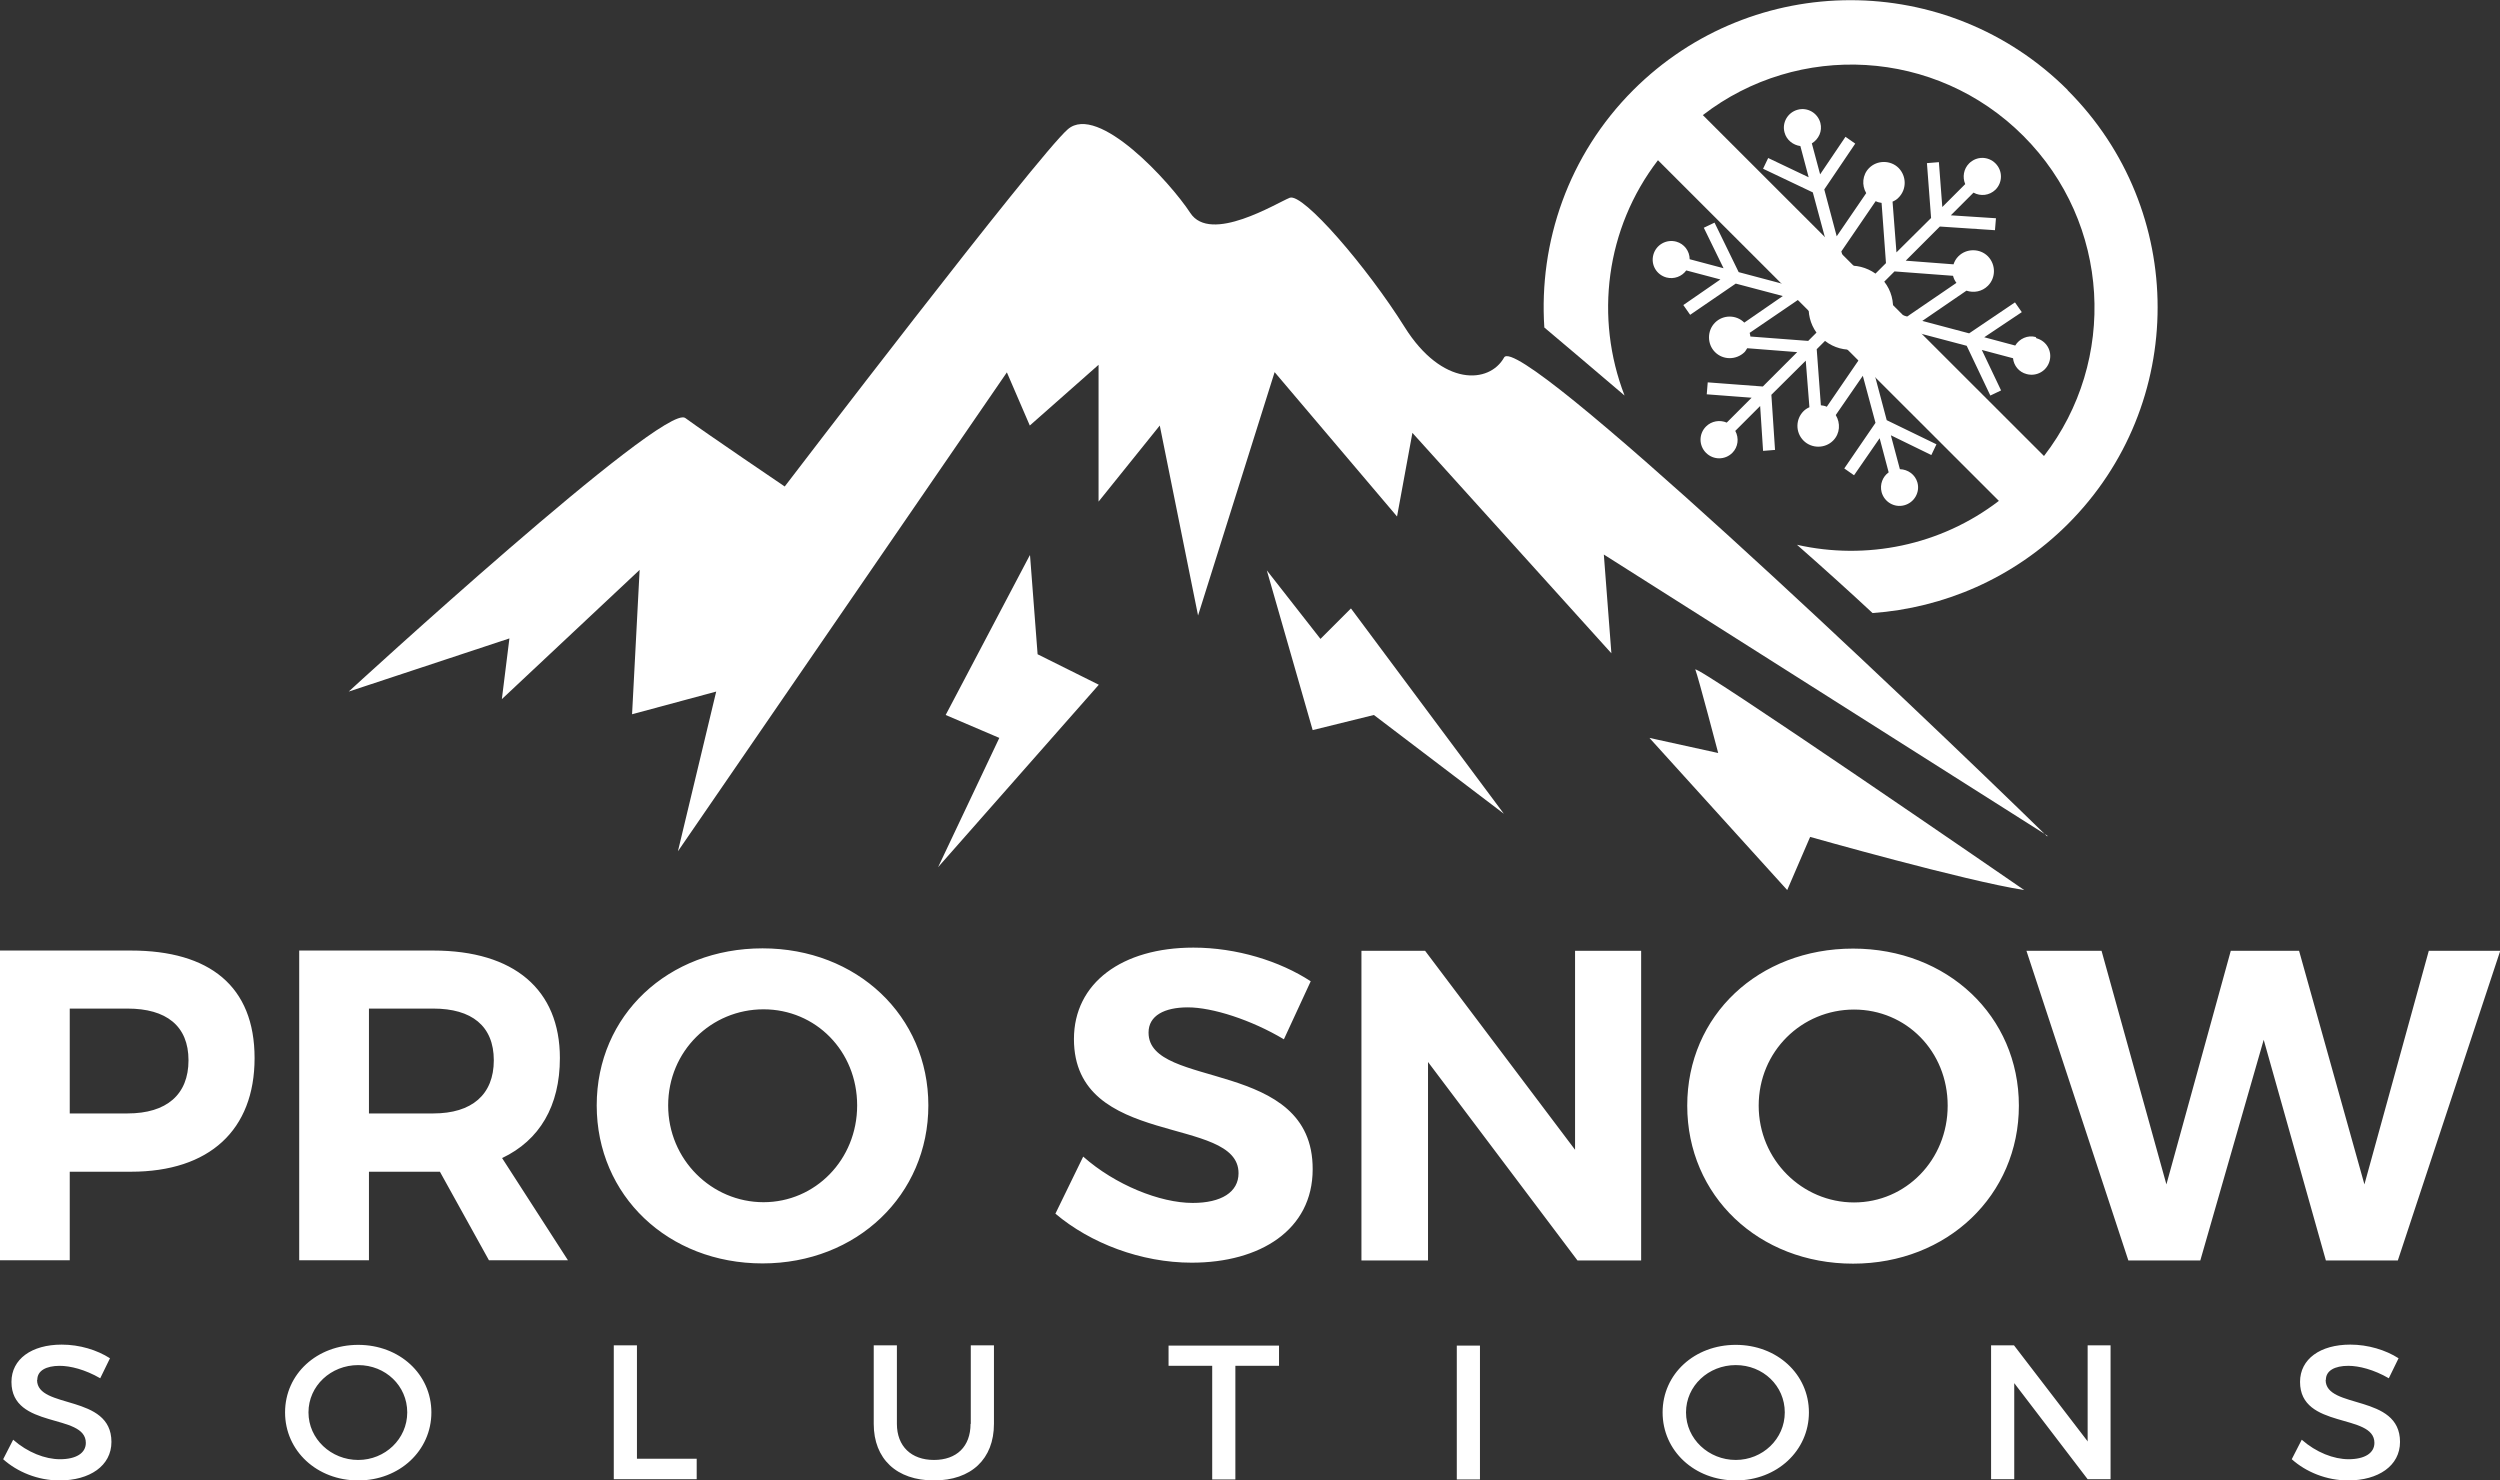
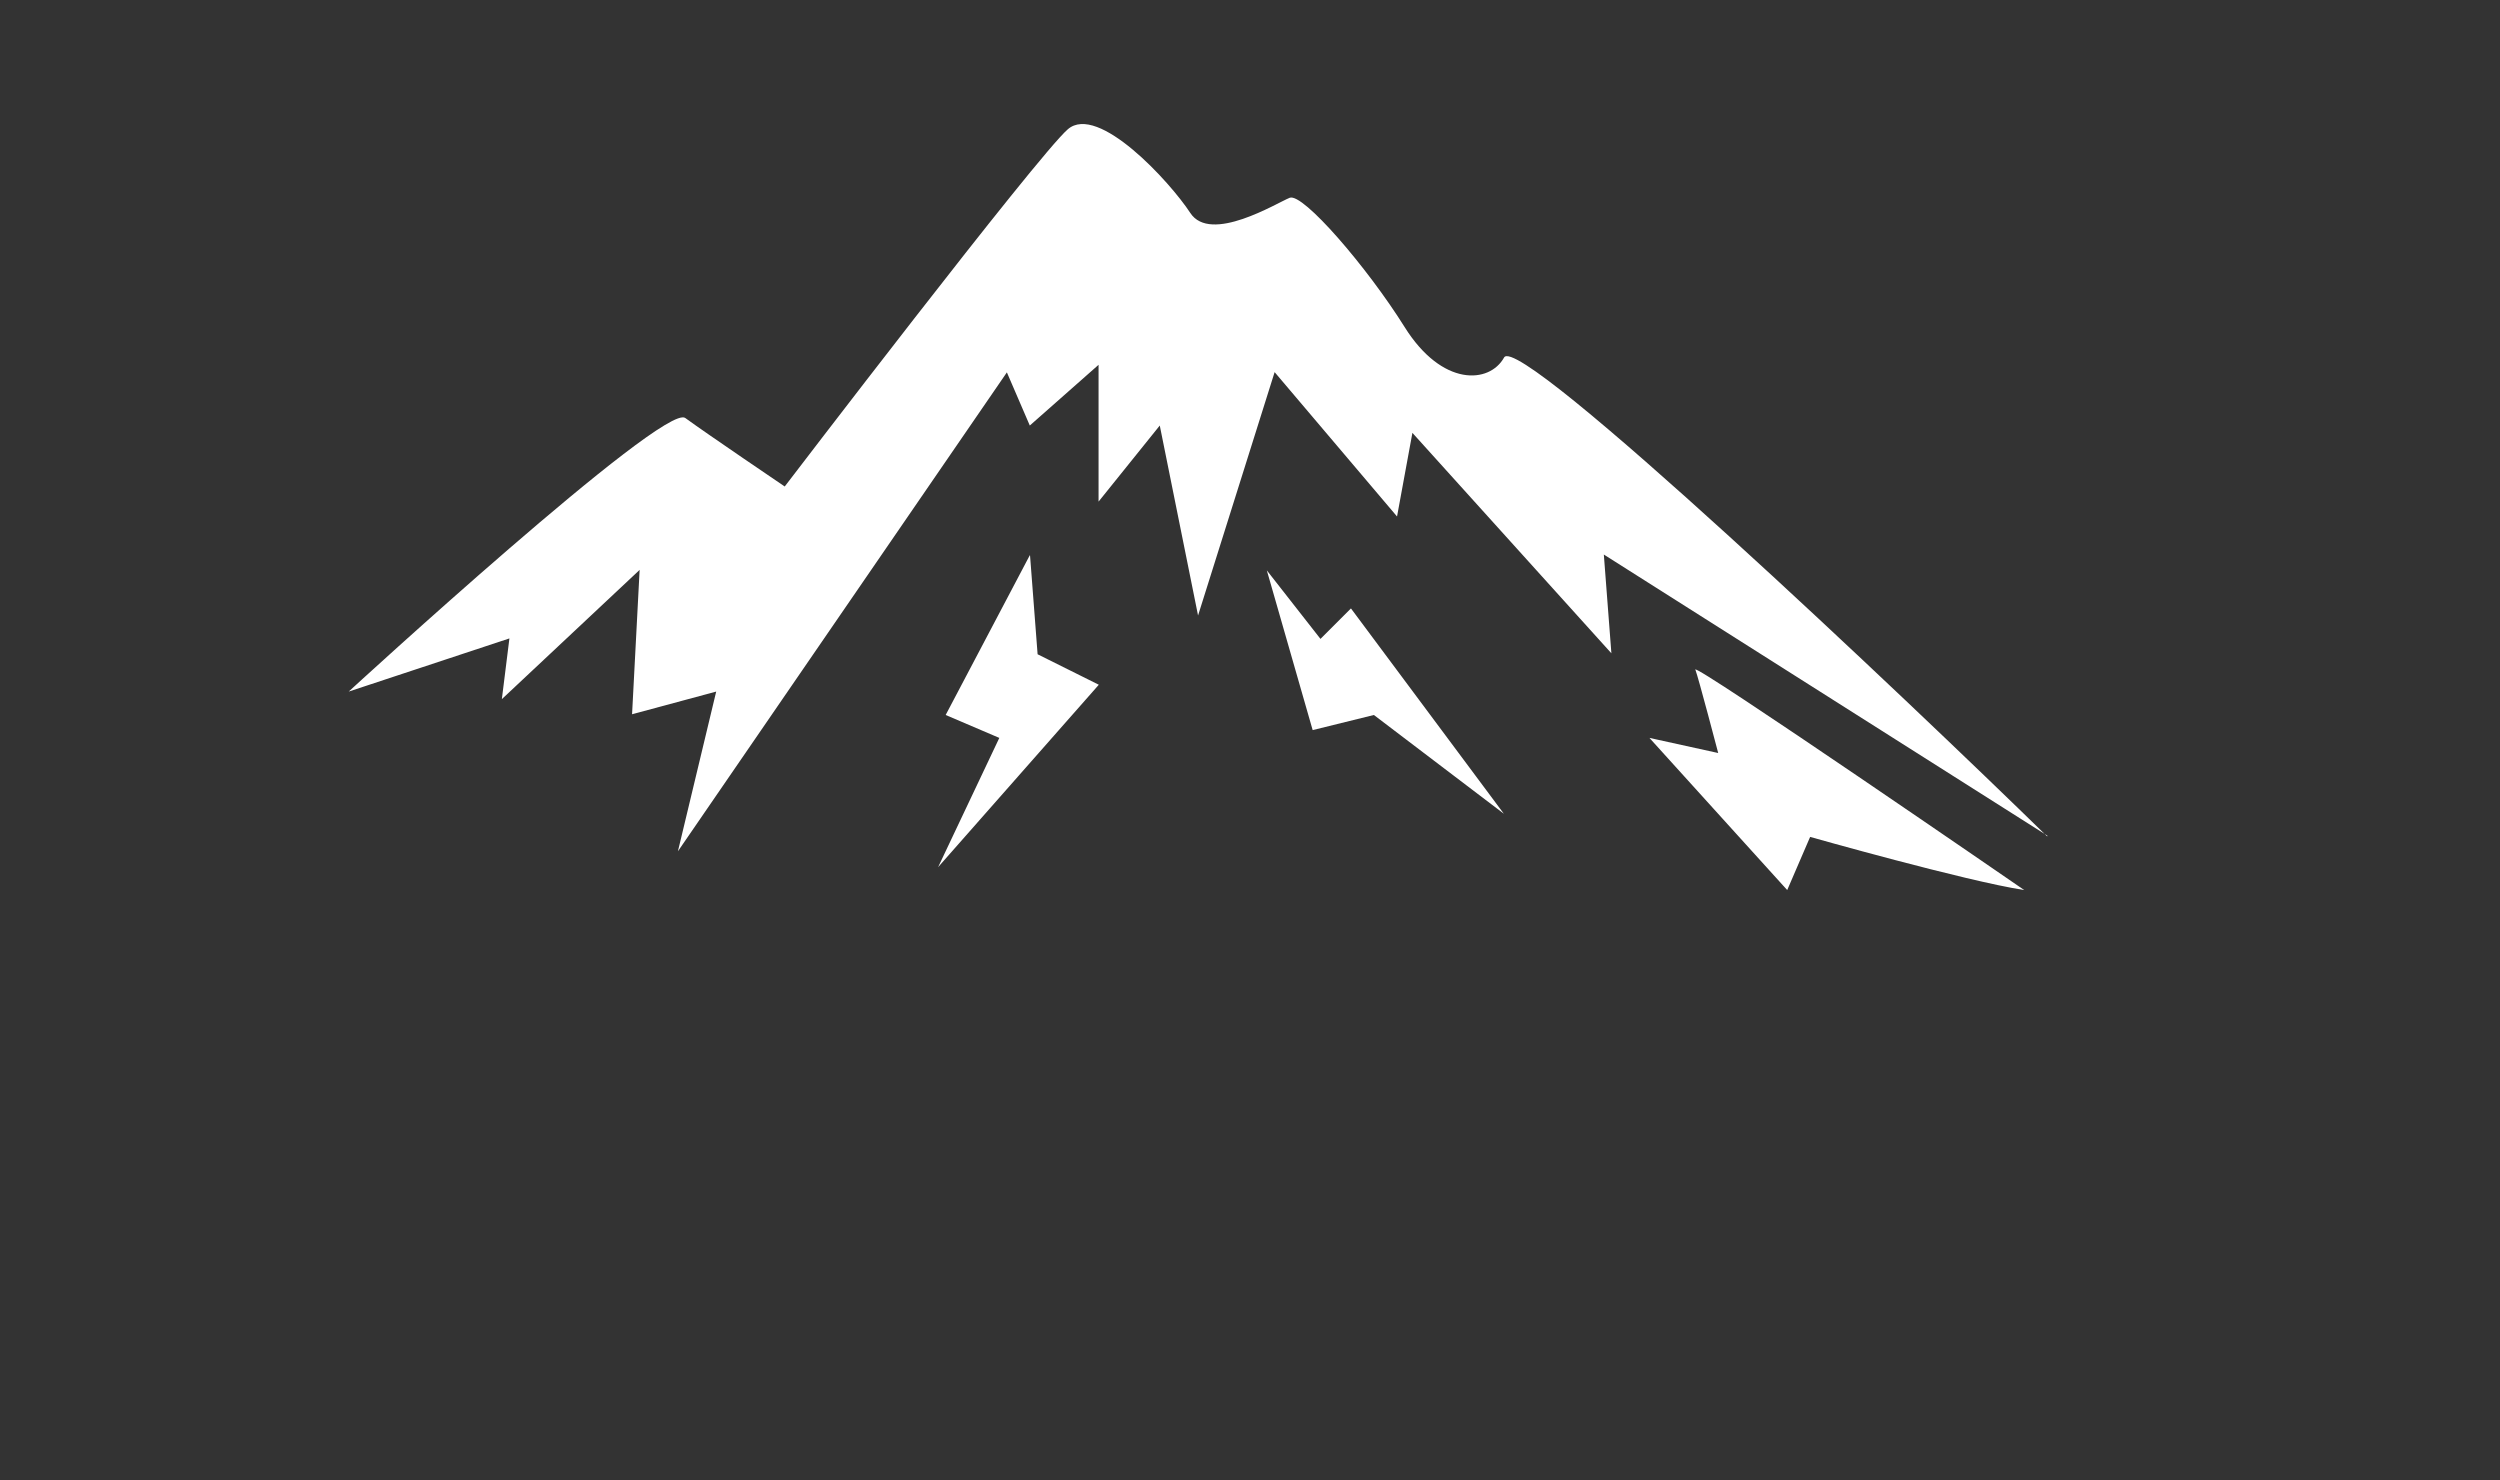
<svg xmlns="http://www.w3.org/2000/svg" id="Layer_2" data-name="Layer 2" viewBox="0 0 102.52 60.71">
  <rect x="0" y="0" width="102.52" height="60.71" fill="#333333" stroke="none" />
  <defs>
    <style>      .cls-1 {        fill: #fff;        fill-rule: evenodd;        stroke-width: 0px;      }    </style>
  </defs>
  <g id="Icon">
    <g id="Solutions">
-       <path class="cls-1" d="m1.53,56.58c0-.37.36-.57.92-.57.43,0,1.04.15,1.66.51l.4-.82c-.53-.34-1.24-.56-1.98-.56-1.23,0-2.06.59-2.06,1.53,0,1.95,3.05,1.27,3.05,2.5,0,.42-.4.67-1.06.67-.61,0-1.33-.28-1.92-.8l-.41.8c.58.52,1.42.87,2.31.87,1.24,0,2.13-.6,2.13-1.58,0-1.98-3.05-1.33-3.05-2.54Zm13.16-1.43c-1.69,0-3,1.19-3,2.77s1.31,2.79,3,2.79,3-1.22,3-2.79-1.31-2.77-3-2.77Zm0,4.72c-1.11,0-2.04-.86-2.04-1.95s.92-1.94,2.04-1.94,2.01.85,2.01,1.94-.91,1.95-2.01,1.95Zm11.43-4.7h-.95v5.49h3.4v-.84h-2.45v-4.65Zm13.68,3.22c0,.93-.57,1.48-1.5,1.48s-1.52-.56-1.52-1.48v-3.22h-.95v3.22c0,1.44.94,2.32,2.47,2.32s2.46-.88,2.46-2.32v-3.22h-.95v3.22Zm8.12-2.38h1.79v4.66h.95v-4.66h1.79v-.83h-4.53v.83Zm11.82,4.66h.95v-5.49h-.95v5.49Zm11.44-5.52c-1.69,0-3,1.19-3,2.77s1.31,2.79,3,2.79,3-1.22,3-2.79-1.31-2.77-3-2.77Zm0,4.72c-1.11,0-2.04-.86-2.04-1.95s.92-1.94,2.04-1.94,2.01.85,2.01,1.94-.91,1.95-2.01,1.95Zm14.44-.75l-3.03-3.95h-.94v5.49h.95v-3.94l3.01,3.94h.94v-5.49h-.94v3.95Zm9.76-2.54c0-.37.36-.57.92-.57.43,0,1.04.15,1.66.51l.4-.82c-.53-.34-1.25-.56-1.98-.56-1.23,0-2.06.59-2.06,1.53,0,1.95,3.05,1.27,3.05,2.5,0,.42-.4.67-1.06.67-.61,0-1.33-.28-1.92-.8l-.41.8c.58.52,1.42.87,2.31.87,1.24,0,2.13-.6,2.13-1.58,0-1.98-3.05-1.33-3.05-2.54Z" />
-     </g>
+       </g>
    <g id="Pro_Snow" data-name="Pro Snow">
-       <path class="cls-1" d="m5.37,38.98H0v12.7h2.86v-3.63h2.51c3.22,0,5.07-1.71,5.07-4.66s-1.85-4.41-5.07-4.41Zm-.14,6.68h-2.37v-4.3h2.37c1.59,0,2.5.71,2.5,2.12s-.9,2.18-2.5,2.18Zm17.73-2.27c0-2.81-1.88-4.41-5.19-4.41h-5.5v12.7h2.86v-3.63h2.91l2.01,3.63h3.24l-2.7-4.19c1.54-.73,2.37-2.14,2.37-4.1Zm-5.19,2.27h-2.64v-4.3h2.64c1.57,0,2.48.71,2.48,2.12s-.9,2.18-2.48,2.18Zm13.5-6.77c-3.87,0-6.8,2.74-6.8,6.44s2.93,6.48,6.8,6.48,6.8-2.81,6.8-6.48-2.93-6.44-6.8-6.44Zm.04,10.41c-2.12,0-3.91-1.74-3.91-3.97s1.77-3.94,3.91-3.94,3.84,1.71,3.84,3.94-1.72,3.97-3.84,3.97Zm15.79-6.96c0-.69.65-1.03,1.61-1.03,1.01,0,2.6.51,3.94,1.31l1.1-2.38c-1.27-.83-3.04-1.38-4.81-1.38-2.93,0-4.9,1.45-4.9,3.75,0,4.5,6.75,3.1,6.75,5.5,0,.78-.71,1.22-1.88,1.22-1.34,0-3.18-.74-4.49-1.9l-1.14,2.34c1.43,1.21,3.51,2.01,5.59,2.01,2.8,0,4.96-1.34,4.96-3.83.02-4.57-6.73-3.26-6.73-5.6Zm17.49,4.81l-6.15-8.16h-2.61v12.7h2.73v-8.14l6.13,8.14h2.61v-12.7h-2.71v8.16Zm11.4-8.25c-3.87,0-6.8,2.74-6.8,6.44s2.93,6.48,6.8,6.48,6.8-2.81,6.8-6.48-2.93-6.44-6.8-6.44Zm.04,10.41c-2.12,0-3.91-1.74-3.91-3.97s1.77-3.94,3.91-3.94,3.84,1.71,3.84,3.94-1.72,3.97-3.84,3.97Zm23.57-10.32l-2.64,9.58-2.68-9.58h-2.8l-2.64,9.58-2.66-9.58h-3.08l4.18,12.7h2.95l2.6-9.05,2.55,9.05h2.95l4.2-12.7h-2.93Z" />
-     </g>
+       </g>
    <g id="Shape_1" data-name="Shape 1">
      <path class="cls-1" d="m83.95,34.3c-5.7-5.57-21.67-20.72-22.27-19.64-.6,1.08-2.54,1.21-4.08-1.25-1.54-2.46-4.17-5.51-4.71-5.3-.53.21-3.25,1.9-4.08.62-.83-1.27-3.78-4.5-5.02-3.43-1.24,1.07-11.61,14.65-11.61,14.65,0,0-3.19-2.16-4.08-2.81-.89-.64-13.8,11.22-13.8,11.22l6.59-2.18-.31,2.49,5.65-5.3-.31,5.92,3.45-.93-1.57,6.55,13.49-19.64.94,2.18,2.82-2.49v5.61l2.51-3.12,1.57,7.79,3.14-9.98,5.02,5.92.63-3.43,8.16,9.04-.31-4.05,18.19,11.53Zm-41.72-11.53l-3.45,6.55,2.2.94-2.51,5.3,6.59-7.48-2.51-1.25-.31-4.05Zm11.92,3.43l-2.2-2.81,1.88,6.55,2.51-.62,5.33,4.05-6.27-8.42-1.25,1.25Zm15.37,1.25c.13.34.94,3.43.94,3.43l-2.82-.62,5.65,6.24.94-2.18s6.38,1.81,8.78,2.18c0,0-13.62-9.38-13.49-9.04Z" />
    </g>
    <g id="Ellipse_2_copy_3" data-name="Ellipse 2 copy 3">
-       <path class="cls-1" d="m83.48,13.82c-.33-.09-.67.07-.84.35l-1.27-.34,1.54-1.03-.28-.4-1.88,1.27-1.92-.51,1.81-1.24c.3.1.64.04.88-.2.33-.33.33-.87,0-1.21-.33-.33-.88-.33-1.21,0-.1.1-.16.21-.2.33l-1.96-.15,1.4-1.4,2.26.15.04-.49-1.85-.12.93-.93c.29.16.65.12.9-.12.3-.3.3-.78,0-1.08-.3-.3-.78-.3-1.08,0-.23.23-.28.57-.16.85l-.94.94-.14-1.84-.49.04.17,2.25-1.42,1.41-.16-2.08c.09-.04.18-.09.25-.17.33-.33.33-.87,0-1.21-.33-.33-.88-.33-1.21,0-.28.28-.31.71-.12,1.03l-1.21,1.77-.51-1.92,1.27-1.88-.4-.28-1.04,1.54-.34-1.27c.28-.17.44-.5.35-.84-.11-.41-.53-.65-.93-.54-.41.11-.65.53-.54.93.08.31.35.52.65.56l.34,1.28-1.66-.79-.21.44,2.04.97.52,1.93-1.8-.86c-.01-.2-.09-.4-.24-.56-.33-.33-.88-.33-1.21,0-.33.33-.33.87,0,1.21.2.2.48.27.74.22l.87,1.84-1.92-.51-.99-2.03-.44.21.81,1.66-1.39-.37c0-.33-.22-.63-.55-.72-.41-.11-.83.13-.94.54-.11.41.13.82.54.93.31.08.63-.04.81-.29l1.4.37-1.52,1.05.28.4,1.87-1.28,1.93.51-1.58,1.09c-.33-.33-.87-.33-1.2,0-.33.33-.33.88,0,1.21.33.33.87.33,1.21,0,.05-.05.07-.11.11-.16l2.05.16-1.41,1.41-2.26-.17-.04.49,1.84.14-1.02,1.02c-.28-.12-.62-.07-.85.16-.3.3-.3.78,0,1.08.3.3.78.3,1.08,0,.24-.24.28-.61.12-.9l1.02-1.02.12,1.84.49-.04-.15-2.26,1.41-1.4.15,1.91c-.09.04-.17.09-.24.16-.33.33-.34.87,0,1.21.33.33.88.33,1.21,0,.29-.29.31-.72.11-1.05l1.11-1.61.52,1.93-1.28,1.87.4.28,1.05-1.52.37,1.4c-.25.18-.37.5-.29.81.11.41.53.65.93.54.41-.11.65-.53.54-.93-.09-.33-.39-.54-.72-.55l-.37-1.39,1.66.81.21-.44-2.04-.99-.51-1.92,1.85.88c-.04.26.02.54.22.74.33.33.88.33,1.21,0,.33-.33.34-.87,0-1.21-.16-.16-.36-.23-.56-.24l-.86-1.81,1.93.51.97,2.04.44-.21-.79-1.66,1.28.34c.03.3.24.57.56.65.41.11.83-.13.94-.54.11-.41-.13-.82-.54-.93Zm-6.56-5.57c.08.04.16.06.24.07l.18,2.47-.43.43c-.37-.26-.81-.37-1.24-.31l-.16-.6,1.4-2.05Zm-4.12,1.38s.03-.01.04-.02c.05-.05.08-.12.12-.18l2.09,1,.16.6c-.19.08-.38.2-.54.36-.16.16-.29.35-.37.56l-.44-.12-1.06-2.2Zm1.35,4.35l-2.37-.18c0-.05-.02-.1-.03-.15l1.98-1.35.45.12c-.05.42.05.86.31,1.22l-.34.34Zm.76,2.7c-.08-.04-.16-.05-.24-.06l-.17-2.3.34-.34c.37.29.82.4,1.26.35l.12.44-1.3,1.9Zm.1-3.18c-.49-.49-.49-1.28,0-1.77.49-.49,1.28-.49,1.77,0,.49.49.49,1.28,0,1.77-.49.49-1.28.49-1.77,0Zm4.08,2.06c-.06.04-.12.06-.18.12-.01.01-.01.03-.02.04l-2.21-1.06-.11-.43c.2-.09.4-.21.56-.38.16-.16.28-.35.37-.55l.59.16,1.01,2.11Zm-.88-2.58l-.59-.16c.05-.45-.06-.9-.35-1.27l.42-.42,2.4.18c.03.11.07.2.14.29l-2.02,1.38Z" />
-     </g>
+       </g>
    <g id="Rectangle_1_copy" data-name="Rectangle 1 copy">
-       <path class="cls-1" d="m84.79,3.69c-4.92-4.91-12.89-4.91-17.81,0-2.67,2.67-3.88,6.25-3.65,9.74.8.68,1.96,1.65,3.29,2.79-1.23-3.18-.78-6.85,1.37-9.65l13.98,13.97c-2.4,1.84-5.45,2.44-8.28,1.8,1.16,1.02,2.22,1.98,3.1,2.8,2.91-.21,5.77-1.42,8-3.64,4.92-4.91,4.92-12.88,0-17.8Zm-.97,15.01l-13.99-13.98c3.91-3.02,9.55-2.74,13.14.85,3.59,3.59,3.87,9.22.85,13.13Z" />
-     </g>
+       </g>
  </g>
</svg>